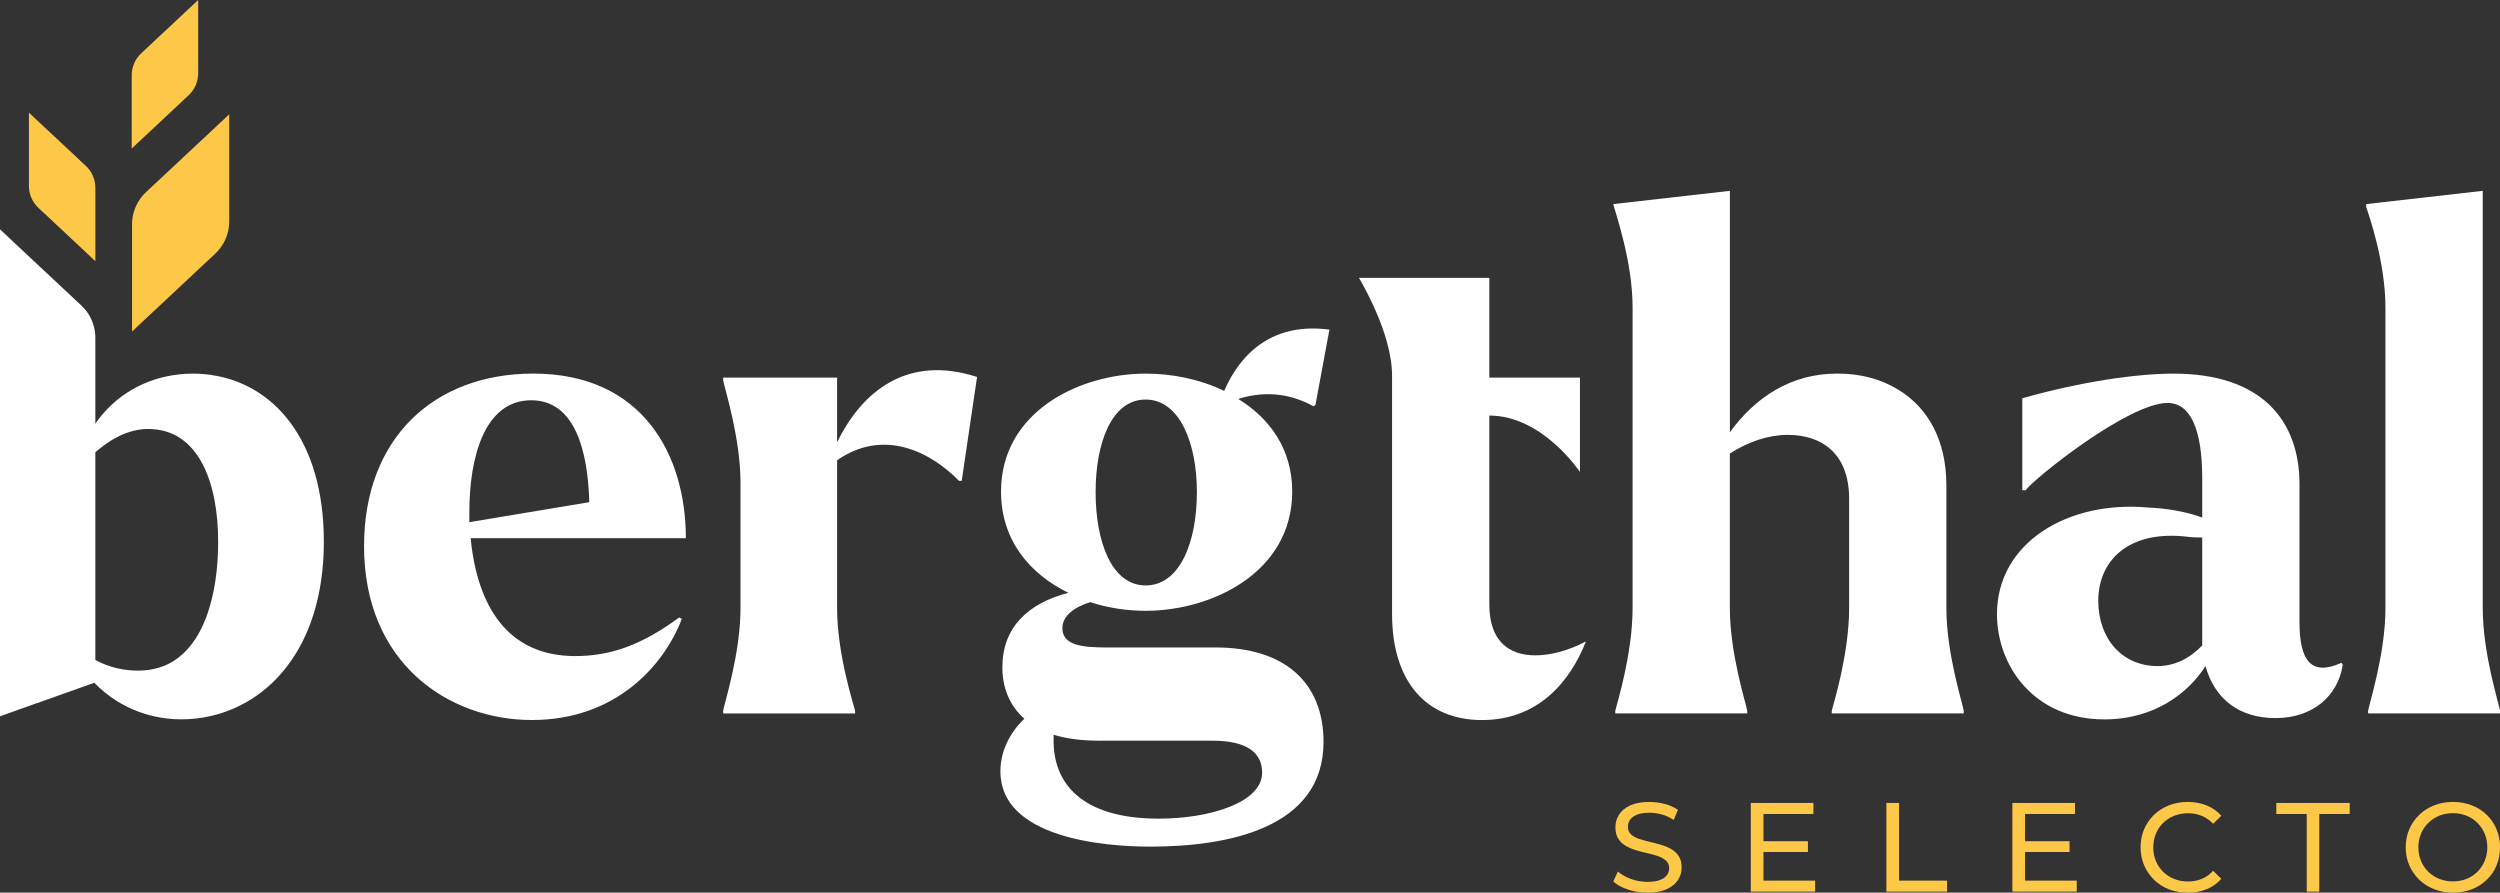
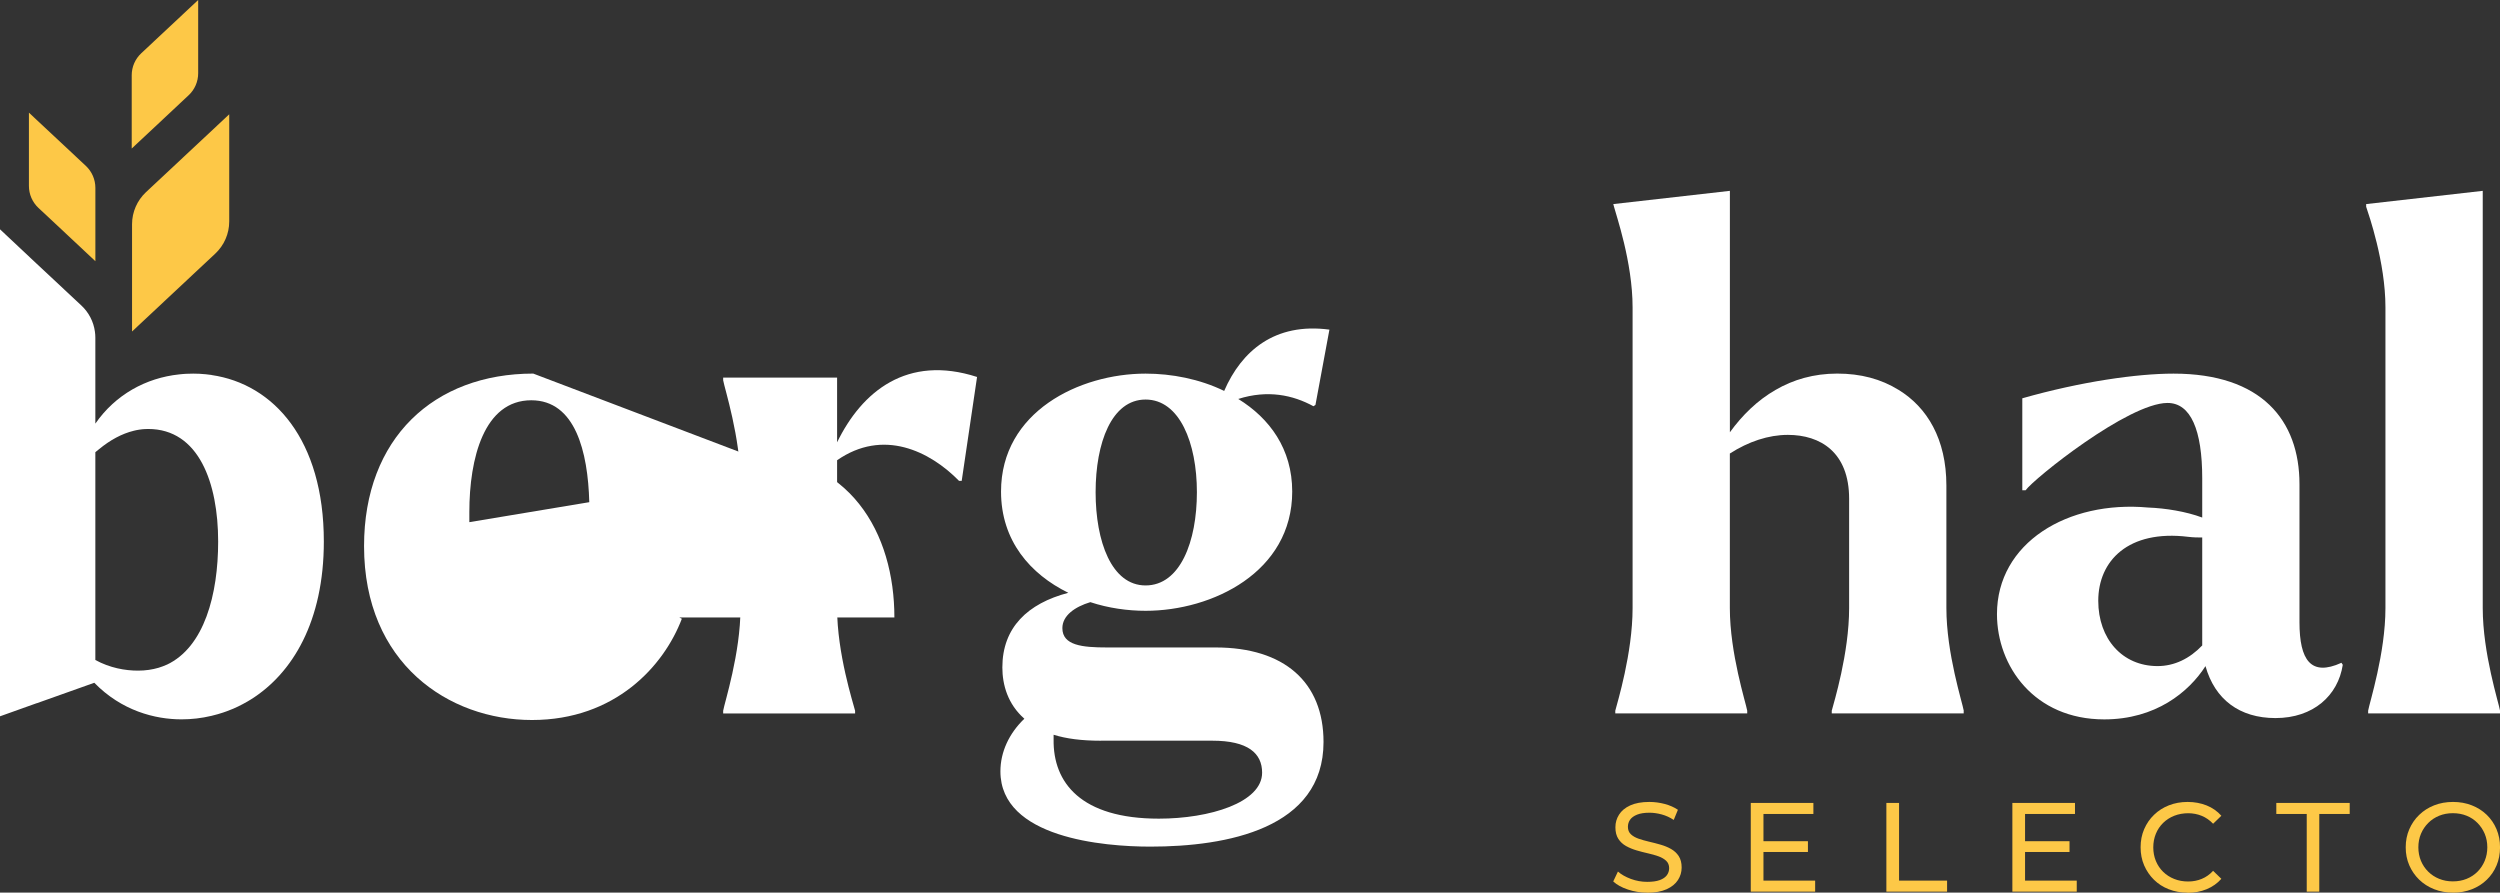
<svg xmlns="http://www.w3.org/2000/svg" id="Capa_2" data-name="Capa 2" viewBox="0 0 681.97 243.5">
  <rect x="0" y="0" width="681.97" height="243.5" fill="#333333" stroke="none" />
  <defs>
    <style>
      .cls-1 {
        fill: #fdc847;
      }

      .cls-2 {
        fill: #fff;
      }
    </style>
  </defs>
  <g id="Capa_1-2" data-name="Capa 1">
    <g>
      <g>
        <g>
-           <path class="cls-2" d="M145.47,101.91c-27.08,0-46.16,17.63-46.16,47.07,0,31.99,23.08,47.43,45.8,47.43s35.99-14.72,40.89-27.62l-.72-.36c-10.37,7.64-18.9,10.54-28.36,10.54-18.36,0-26.71-13.45-28.53-32.16h58.7c0-22.73-11.81-44.9-41.62-44.9ZM128.03,142.44v-2.72c0-14.73,4.01-30.53,16.9-30.53,12,0,15.45,14,15.82,27.8l-32.72,5.45Z" />
+           <path class="cls-2" d="M145.47,101.91c-27.08,0-46.16,17.63-46.16,47.07,0,31.99,23.08,47.43,45.8,47.43s35.99-14.72,40.89-27.62l-.72-.36h58.7c0-22.73-11.81-44.9-41.62-44.9ZM128.03,142.44v-2.72c0-14.73,4.01-30.53,16.9-30.53,12,0,15.45,14,15.82,27.8l-32.72,5.45Z" />
          <path class="cls-2" d="M228.35,120.63v-17.63h-31.08v.73c.36,2.18,4.73,15.63,4.73,27.99v34.17c0,12.36-4.37,25.81-4.73,28v.73h35.99v-.73c-.55-2.18-4.91-15.64-4.91-28v-40.34c12.54-8.72,25.26-2.54,33.27,5.63h.72l4.19-28.35c-19.09-6.18-31.44,3.99-38.17,17.81Z" />
          <path class="cls-2" d="M358.29,110.82l.55-.36,3.81-20.54c-14.9-1.99-23.99,5.82-28.71,16.72-6.73-3.27-14.35-4.72-21.44-4.72-17.99,0-39.43,10.36-39.43,32.17,0,13.45,7.99,22.53,18.35,27.62-11.08,2.91-17.99,9.46-17.99,20.36,0,4.72,1.46,9.99,6,13.99-4.18,4.01-6.53,9.09-6.53,14.36,0,18.17,28.17,20.53,40.89,20.53,20.9,0,47.25-4.91,47.25-28.53,0-16.35-10.73-25.8-29.44-25.8h-29.62c-6.73,0-12.18-.55-12.18-5.27,0-3.46,3.45-5.83,7.63-7.09,4.92,1.63,10.19,2.36,15.09,2.36,18.17,0,39.98-10.54,39.98-32.53,0-11.63-6.18-20-14.72-25.26,7.99-2.54,14.9-1.09,20.53,2ZM300.32,202.05h30.35c9.81,0,13.62,3.46,13.62,8.73,0,8.17-14.35,12.54-28.17,12.54-21.26,0-28.9-9.82-28.71-21.63v-1.26c3.46,1.08,7.64,1.63,12.91,1.63ZM312.5,159.7c-9.28,0-13.63-11.98-13.63-25.44s4.36-25.27,13.63-25.27,14,11.81,14,25.27-4.55,25.44-14,25.44Z" />
          <path class="cls-2" d="M535.67,193.87v.73h-35.99v-.73c.56-2.17,4.74-15.64,4.74-28v-29.79c0-12.72-7.83-17.45-16.72-17.45-5.28,0-10.73,1.82-15.82,5.09v42.15c0,12.36,4.36,25.82,4.74,28v.73h-35.99v-.73c.54-2.17,4.72-15.64,4.72-28v-82.02c0-12.36-4.53-25.28-5.07-27.45l-.19-.73,31.8-3.61v65.86c3.39-4.68,7.53-8.73,12.45-11.55,4.81-2.81,10.43-4.46,16.82-4.46s11.93,1.46,16.78,4.46c7.73,4.74,13.01,13.37,13.01,26.09v33.43c0,12.36,4.38,25.82,4.74,28Z" />
          <path class="cls-2" d="M627.27,169.71v-37.62c0-17.45-10.36-30.17-34.35-30.17-9.99,0-25.27,2.18-41.26,6.73v25.08h.91c2.17-3.1,27.99-23.81,38.71-23.81,6.36,0,9.46,7.45,9.46,20.53v10.73c-4.37-1.64-10-2.55-14.73-2.73-21.99-2-41.26,9.63-41.26,29.08,0,14.18,10.17,28.71,29.26,28.71,14,0,23.08-7.44,27.62-14.53,2.55,9.08,9.28,14.17,19.09,14.17,10.36,0,17.08-6.18,18.36-14.53l-.36-.55c-8.35,3.81-11.45-.73-11.45-11.08ZM600.74,176.07c-3.46,3.63-7.64,5.63-12.18,5.63-9.64,0-16.18-7.45-16.18-17.81,0-10.9,8.18-19.45,24.54-17.45,1.46.18,2.73.18,3.82.18v29.44Z" />
          <path class="cls-2" d="M681.97,193.87v.73h-35.97v-.73c.36-2.17,4.72-15.64,4.72-28v-82.02c0-12.36-4.55-25.28-5.26-27.45v-.73l31.8-3.61v113.82c0,12.36,4.36,25.82,4.72,28Z" />
          <path class="cls-2" d="M57.74,102.29c-.55-.07-1.09-.15-1.64-.2-.57-.06-1.14-.1-1.71-.13-.56-.03-1.11-.04-1.67-.04-.65,0-1.32.02-1.97.05-.33.02-.65.04-.99.07-.29.02-.59.05-.88.09-9.07.96-17.4,5.53-22.87,13.43v-23.43c0-.57-.04-1.12-.12-1.68-.37-2.71-1.68-5.24-3.71-7.13l-12.17-11.37L0,62.55v132.85l10.02-3.58v.02l15.7-5.59c7.45,7.63,16.53,9.98,23.8,9.98,2.72,0,5.45-.31,8.14-.95.59-.14,1.17-.29,1.76-.46.48-.14.96-.29,1.45-.45.35-.12.71-.25,1.05-.37.55-.2,1.09-.43,1.64-.65.06-.02.12-.04.17-.07.43-.18.85-.37,1.26-.58.81-.4,1.62-.82,2.4-1.27.37-.21.74-.44,1.1-.66,11.29-7.09,19.85-21.25,19.85-43.05,0-27.79-13.72-42.95-30.6-45.41ZM45.45,181.33c-.33.15-.67.3-1.03.43-.37.14-.75.27-1.14.39-1.72.51-3.6.79-5.64.79-3.46,0-7.63-.72-11.63-2.9v-56.69c.33-.28.66-.56,1.01-.82,3.02-2.48,6.2-4.23,9.5-5.03.21-.06.43-.11.65-.15.26-.05.51-.1.78-.14.28-.04.57-.07.85-.11.21-.02.44-.04.67-.05.32-.02.63-.03.95-.03,13.82,0,19.09,14.72,19.09,30.72,0,14.39-3.76,28.8-14.06,33.61Z" />
          <path class="cls-1" d="M11.42,57.58l3.75,3.51.42.39,10.31,9.66.12.11v-20c0-2.27-.94-4.44-2.6-6l-15.53-14.52v20c0,2.27.94,4.43,2.6,5.99l.93.87Z" />
          <path class="cls-1" d="M36.02,61.19v29.24l15.25-14.27.62-.58,6.84-6.4c2.42-2.27,3.8-5.44,3.8-8.76v-29.24l-22.71,21.24c-2.42,2.27-3.8,5.44-3.8,8.76Z" />
          <path class="cls-1" d="M46.78,30.36l4.68-4.38c1.66-1.55,2.6-3.72,2.6-5.99V0l-15.53,14.53c-1.66,1.55-2.6,3.72-2.6,5.99v20l10.43-9.76.43-.39Z" />
        </g>
-         <path class="cls-2" d="M432.62,174.98c-4.36,11.09-13.09,21.44-28.35,21.44s-24.53-10.54-24.53-28.9v-64.93c0-6.01-2.17-12.64-4.63-18.15-1.52-3.46-3.15-6.48-4.4-8.65h35.56v27.21h24.72v25.75s-10.17-15.39-24.72-15.39v51.61c0,9.63,5.07,13.8,12.53,13.8,3.82,0,8.73-1.09,13.82-3.8Z" />
      </g>
      <g>
        <path class="cls-1" d="M449.34,243.5c-1.84,0-3.61-.28-5.29-.85-1.68-.56-3.01-1.3-3.98-2.2l1.28-2.7c.92.81,2.1,1.47,3.53,2.01,1.43.53,2.92.8,4.46.8,1.41,0,2.55-.16,3.42-.48.88-.32,1.52-.77,1.94-1.33.41-.56.62-1.2.62-1.92,0-.83-.27-1.5-.81-2.01-.54-.51-1.24-.92-2.11-1.23-.86-.31-1.82-.58-2.85-.81-1.04-.23-2.08-.5-3.13-.81-1.05-.31-2.01-.71-2.87-1.19-.86-.48-1.56-1.14-2.09-1.95-.53-.82-.8-1.87-.8-3.16s.33-2.39.99-3.44c.66-1.05,1.67-1.89,3.04-2.52,1.37-.63,3.12-.95,5.24-.95,1.41,0,2.8.19,4.18.55,1.38.37,2.58.9,3.6,1.59l-1.14,2.77c-1.04-.69-2.13-1.19-3.28-1.5-1.15-.31-2.27-.47-3.35-.47-1.36,0-2.48.17-3.35.52-.88.35-1.52.81-1.92,1.38-.4.58-.6,1.22-.6,1.94,0,.85.27,1.53.81,2.04.54.51,1.25.91,2.11,1.21.86.3,1.81.57,2.85.81,1.04.24,2.08.51,3.13.81,1.05.3,2.01.69,2.87,1.18s1.56,1.13,2.09,1.94c.53.81.8,1.84.8,3.11s-.33,2.36-1,3.41c-.67,1.05-1.7,1.89-3.09,2.52-1.4.63-3.15.95-5.27.95Z" />
        <path class="cls-1" d="M481.04,240.22h14.11v3.01h-17.56v-24.2h17.08v3.01h-13.62v18.18ZM480.73,229.47h12.45v2.94h-12.45v-2.94Z" />
        <path class="cls-1" d="M514.58,243.23v-24.2h3.46v21.19h13.1v3.01h-16.56Z" />
        <path class="cls-1" d="M552.4,240.22h14.11v3.01h-17.56v-24.2h17.08v3.01h-13.62v18.18ZM552.09,229.47h12.45v2.94h-12.45v-2.94Z" />
        <path class="cls-1" d="M596.72,243.5c-1.84,0-3.54-.3-5.1-.92-1.56-.61-2.9-1.47-4.04-2.59-1.14-1.12-2.03-2.43-2.68-3.92-.65-1.5-.97-3.15-.97-4.94s.32-3.45.97-4.94c.65-1.5,1.54-2.81,2.7-3.92,1.15-1.12,2.51-1.98,4.06-2.59,1.56-.61,3.26-.92,5.1-.92s3.59.32,5.17.95c1.58.63,2.92,1.57,4.03,2.82l-2.25,2.18c-.92-.97-1.96-1.69-3.11-2.16-1.15-.47-2.39-.71-3.7-.71s-2.62.23-3.79.69c-1.16.46-2.17,1.11-3.02,1.94-.85.83-1.52,1.81-1.99,2.96-.47,1.14-.71,2.38-.71,3.72s.24,2.58.71,3.72c.47,1.14,1.14,2.13,1.99,2.96.85.83,1.86,1.48,3.02,1.94,1.16.46,2.43.69,3.79.69s2.55-.24,3.7-.71c1.15-.47,2.19-1.2,3.11-2.2l2.25,2.18c-1.11,1.25-2.45,2.19-4.03,2.84-1.58.65-3.31.97-5.2.97Z" />
        <path class="cls-1" d="M629.25,243.23v-21.19h-8.3v-3.01h20.02v3.01h-8.3v21.19h-3.42Z" />
        <path class="cls-1" d="M669.15,243.5c-1.84,0-3.56-.31-5.13-.93-1.58-.62-2.94-1.49-4.1-2.61-1.15-1.12-2.05-2.43-2.7-3.92-.65-1.5-.97-3.13-.97-4.91s.32-3.41.97-4.91c.65-1.5,1.54-2.81,2.7-3.92,1.15-1.12,2.51-1.99,4.08-2.61,1.57-.62,3.28-.93,5.15-.93s3.55.31,5.12.92c1.57.61,2.93,1.48,4.08,2.59,1.15,1.12,2.05,2.43,2.68,3.94.63,1.51.95,3.15.95,4.93s-.32,3.45-.95,4.94c-.63,1.5-1.53,2.81-2.68,3.92-1.15,1.12-2.51,1.98-4.08,2.59-1.57.61-3.27.92-5.12.92ZM669.11,240.43c1.36,0,2.61-.23,3.75-.69,1.14-.46,2.13-1.11,2.97-1.95.84-.84,1.5-1.83,1.97-2.96.47-1.13.71-2.36.71-3.7s-.24-2.56-.71-3.68c-.47-1.12-1.13-2.1-1.97-2.96-.84-.85-1.83-1.51-2.97-1.97-1.14-.46-2.39-.69-3.75-.69s-2.58.23-3.72.69c-1.14.46-2.14,1.12-2.99,1.97-.85.85-1.52,1.84-1.99,2.96-.47,1.12-.71,2.35-.71,3.68s.24,2.57.71,3.7c.47,1.13,1.14,2.12,1.99,2.96.85.84,1.85,1.49,2.99,1.95,1.14.46,2.38.69,3.72.69Z" />
      </g>
    </g>
  </g>
</svg>